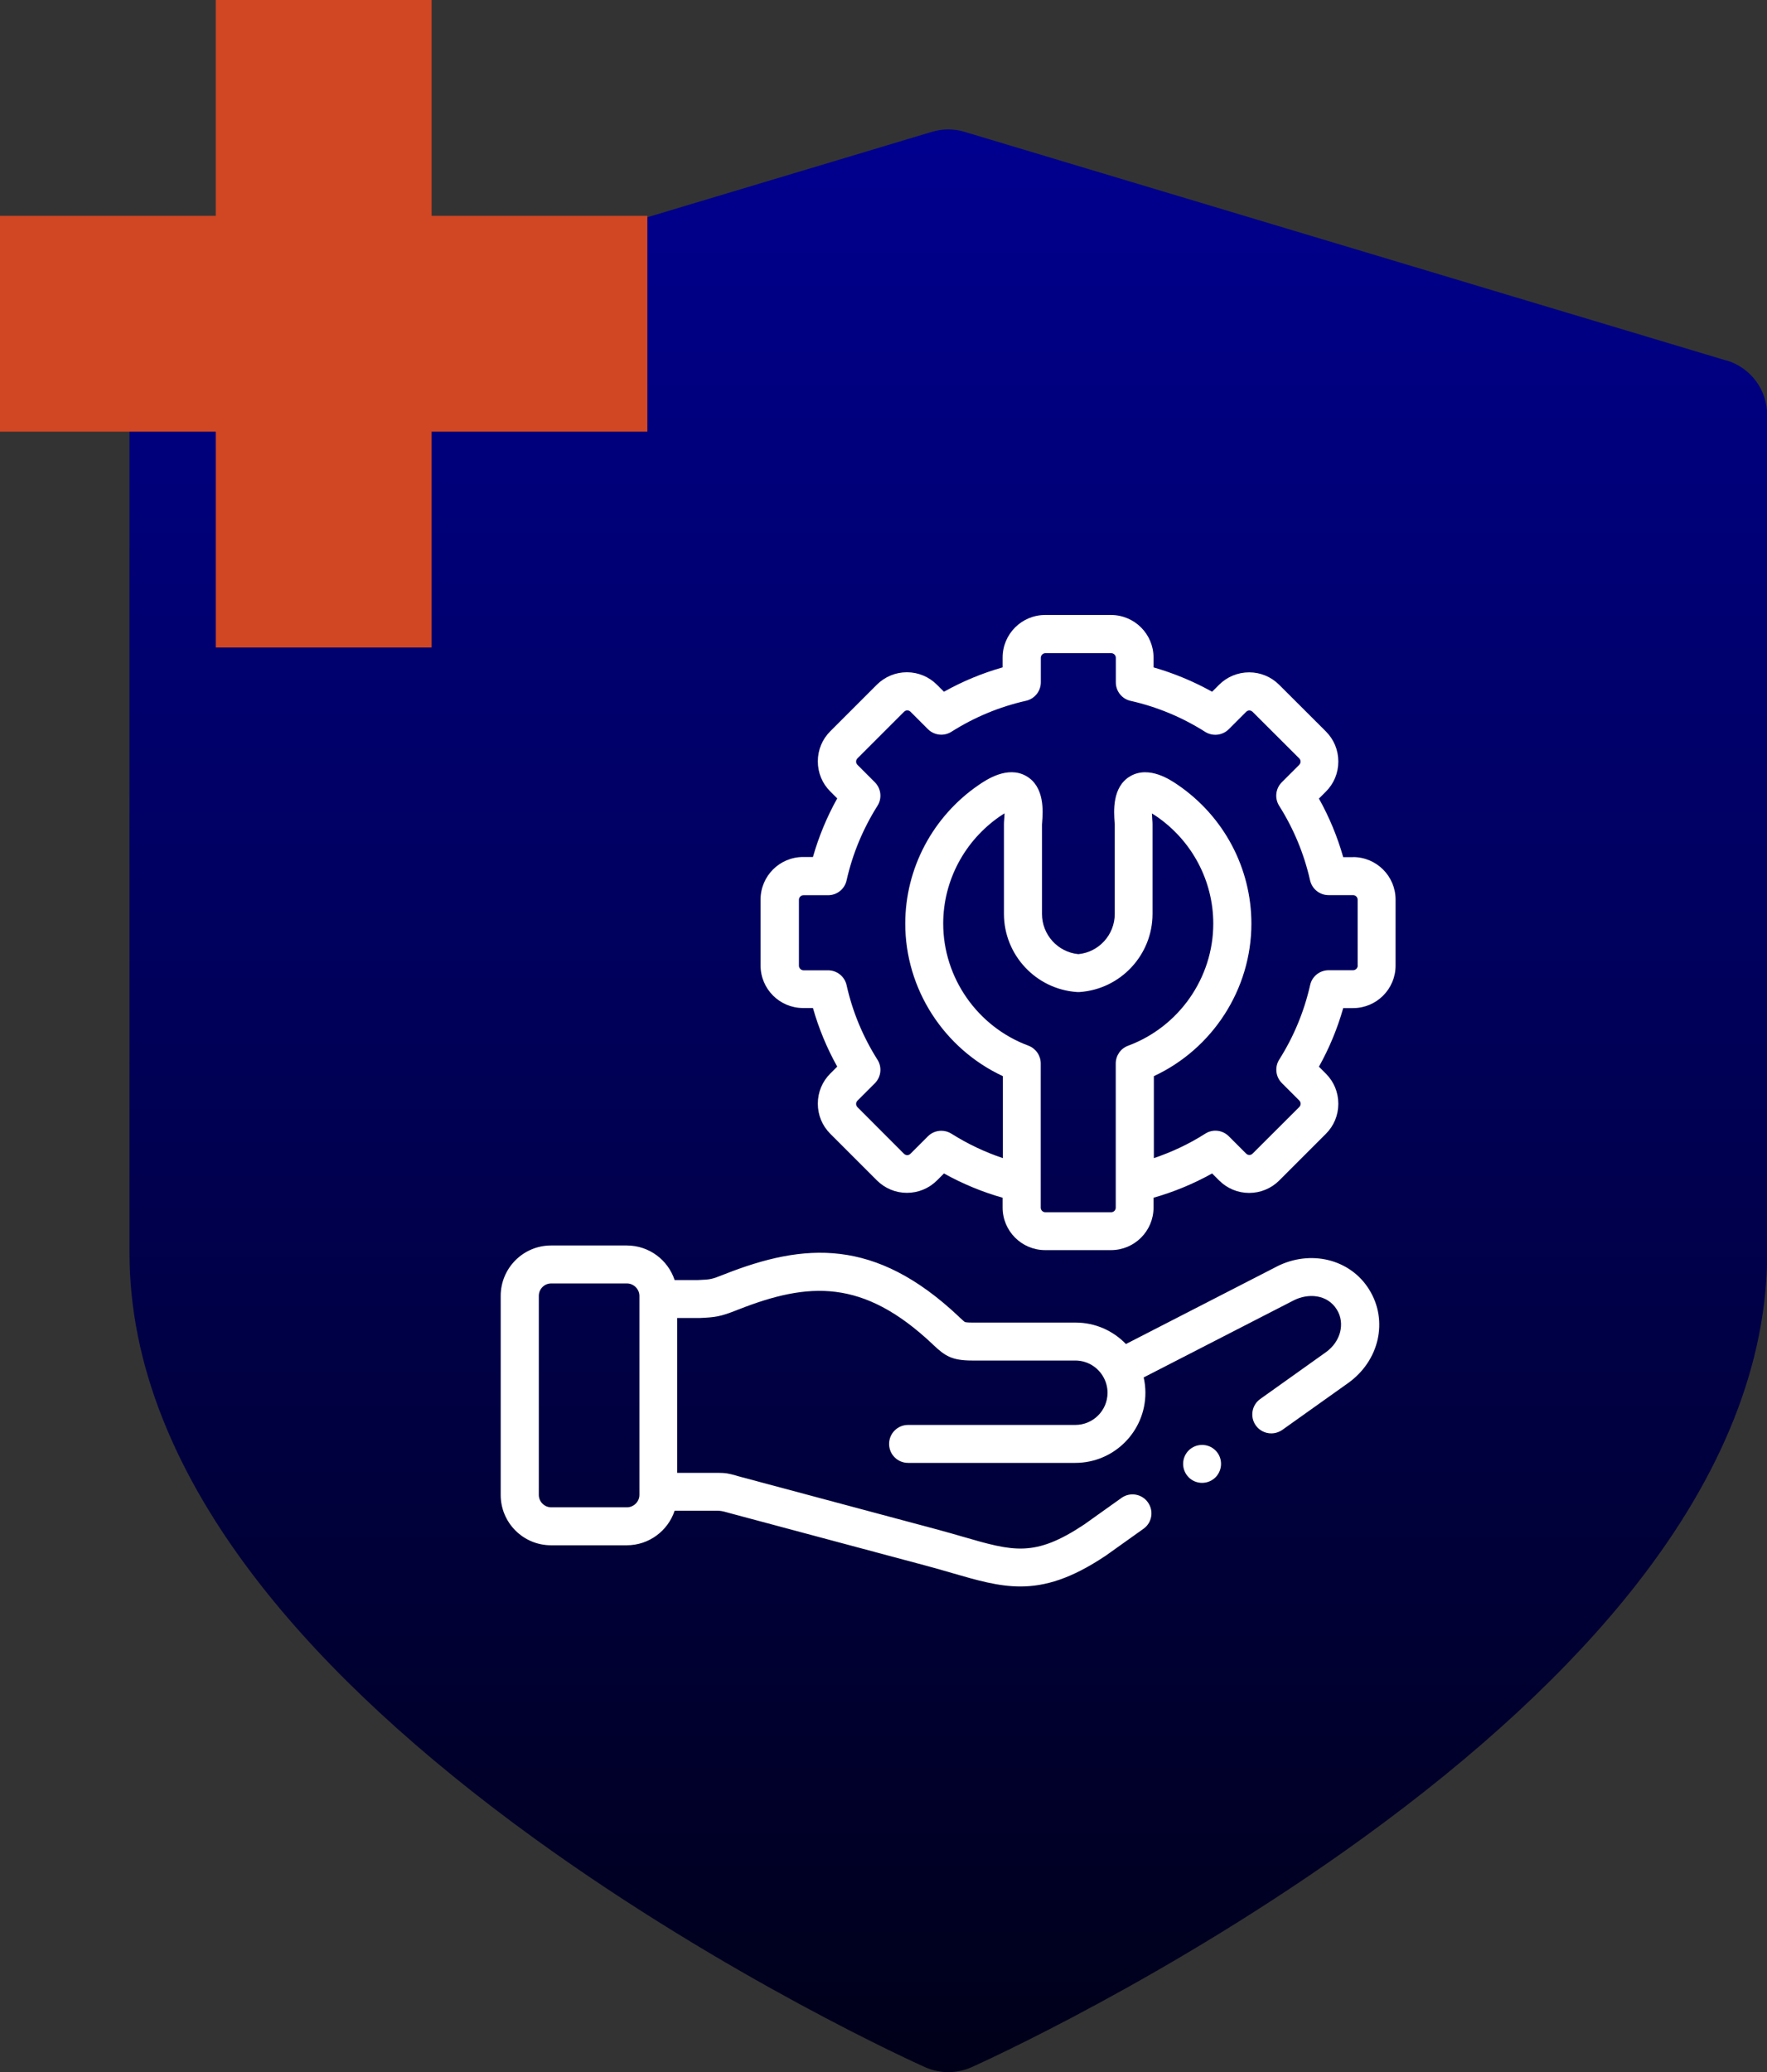
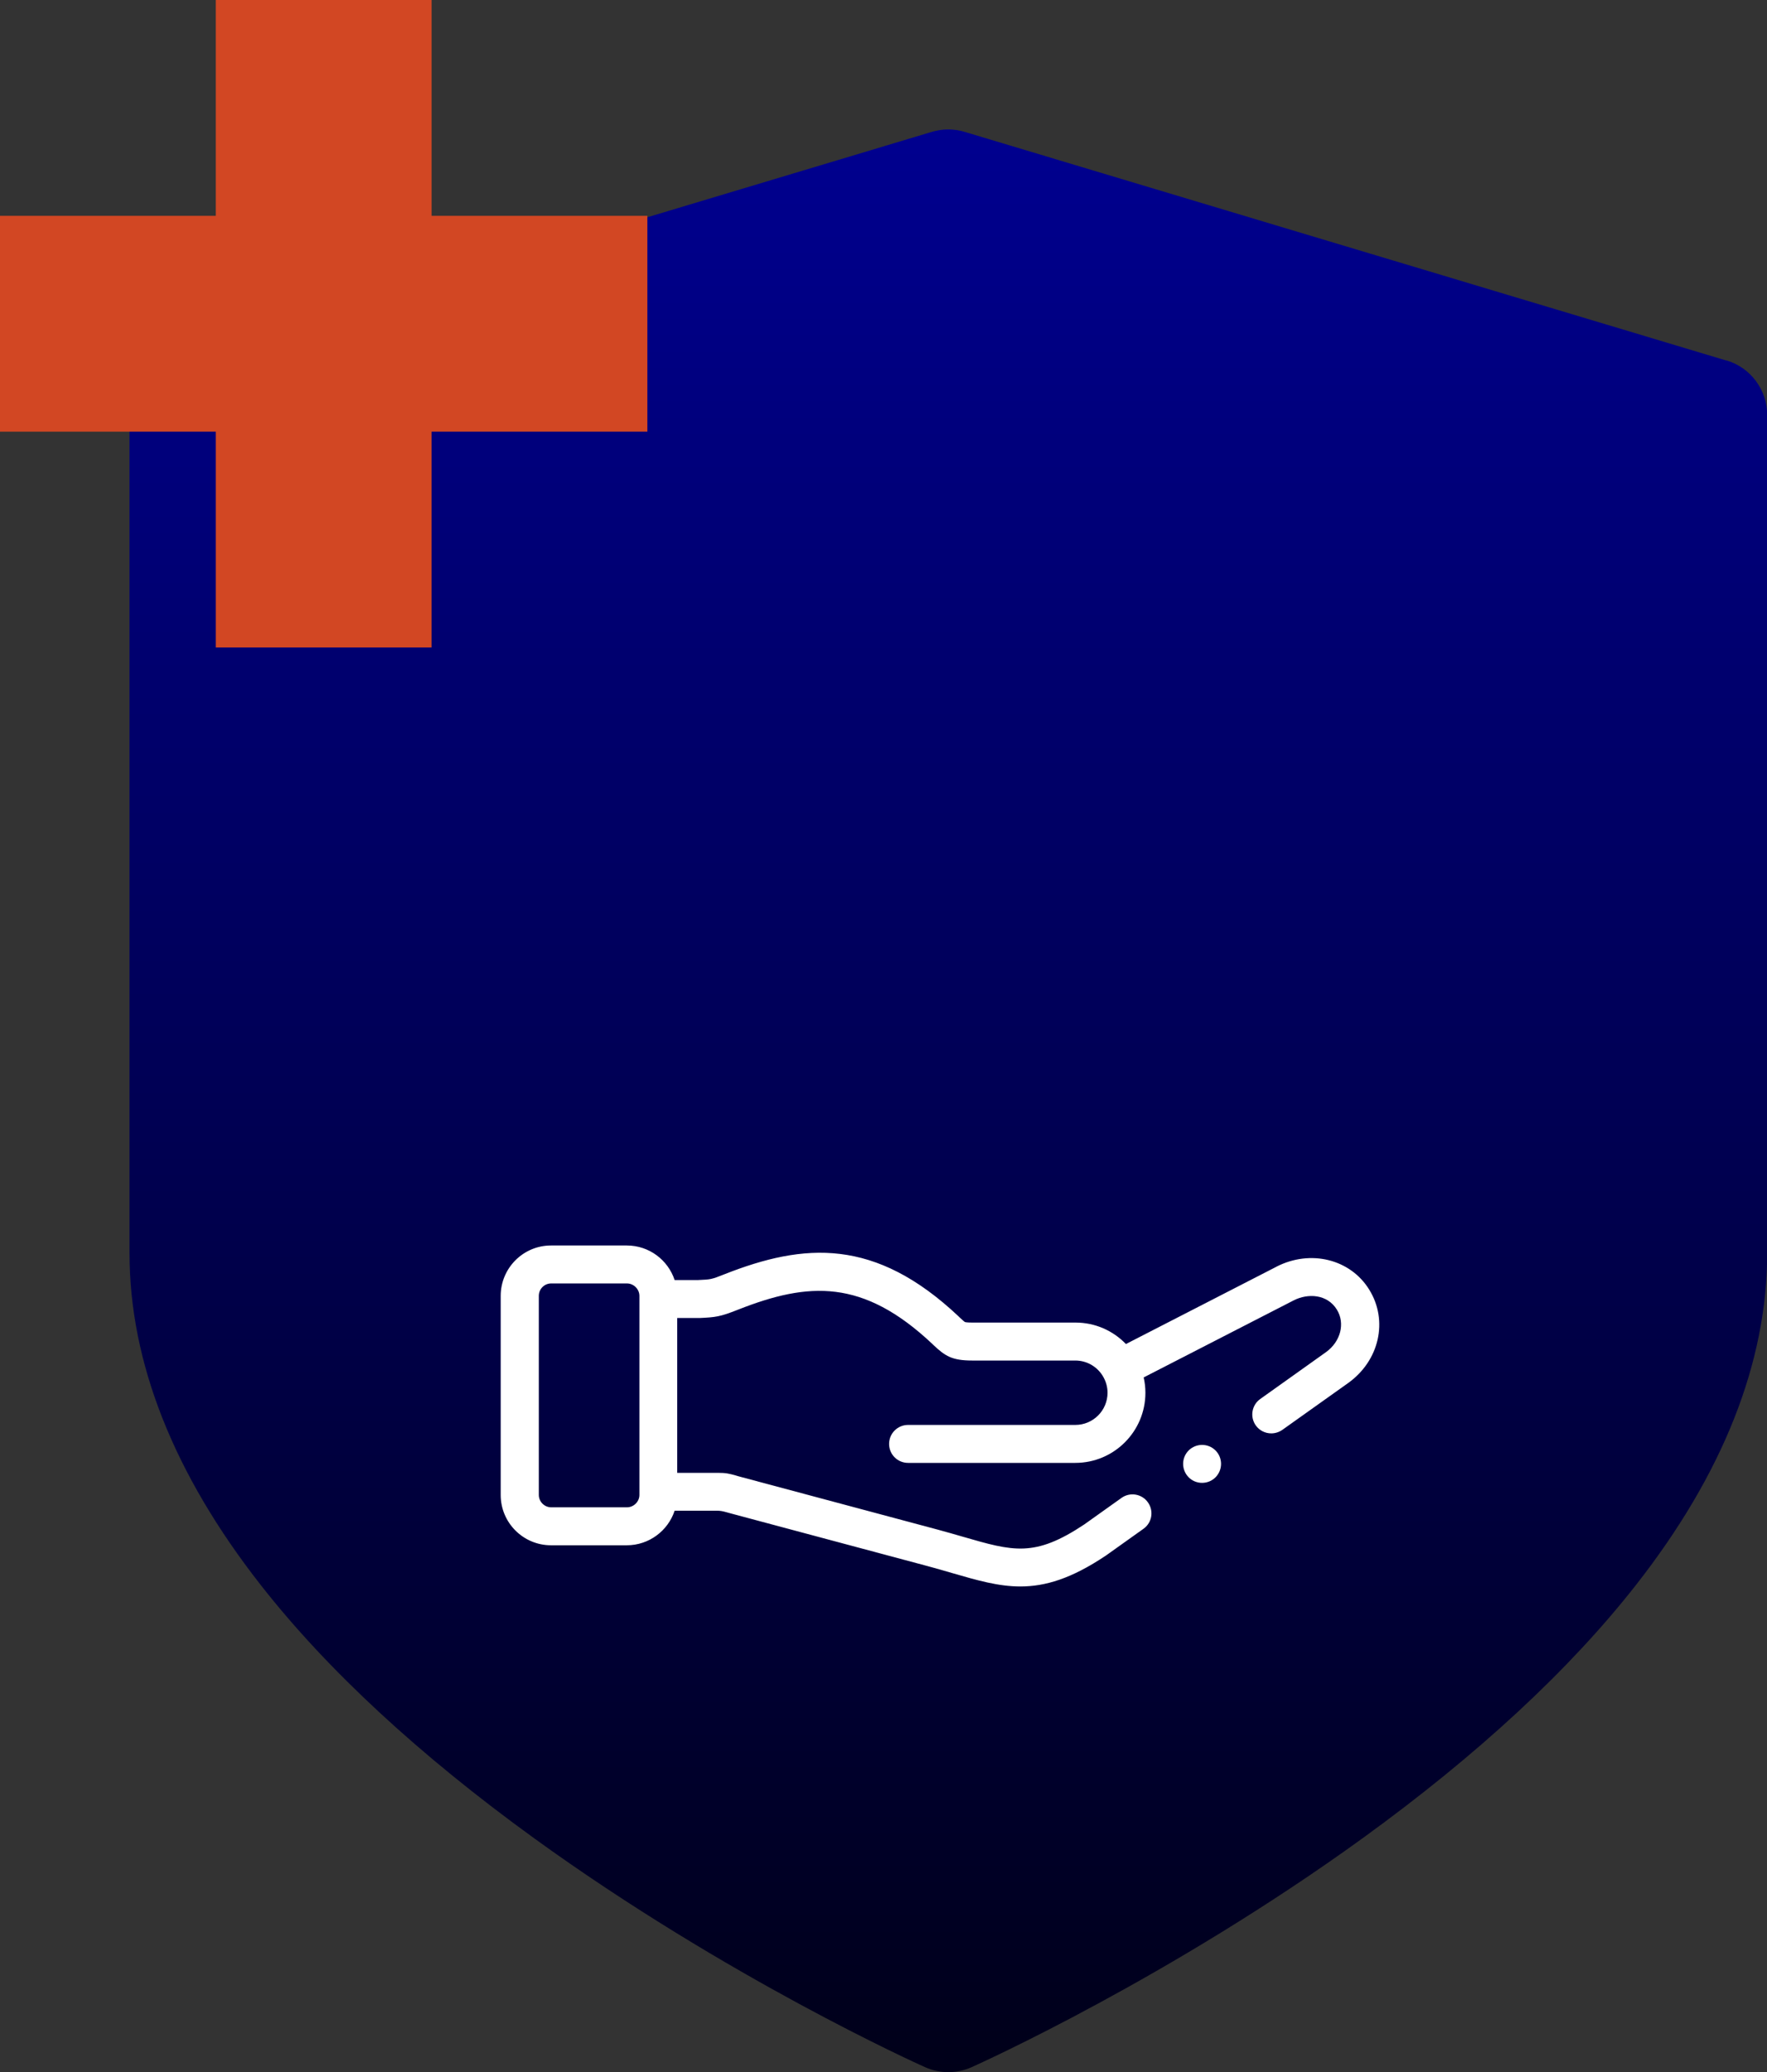
<svg xmlns="http://www.w3.org/2000/svg" version="1.1" viewBox="0 0 213.23 250">
  <rect x="0" y="0" width="213.23" height="250" fill="#333333" stroke="none" />
  <defs>
    <style>
      .cls-1 {
        fill: #d24723;
      }

      .cls-2 {
        fill: #fff;
      }

      .cls-3 {
        fill: url(#Degradado_sin_nombre_105);
      }
    </style>
    <linearGradient id="Degradado_sin_nombre_105" data-name="Degradado sin nombre 105" x1="114.43" y1="250" x2="114.43" y2="15.63" gradientUnits="userSpaceOnUse">
      <stop offset="0" stop-color="#000019" />
      <stop offset="1" stop-color="#00008f" />
    </linearGradient>
  </defs>
  <g>
    <g id="Capa_1">
      <g>
        <path class="cls-3" d="M208.33,43.5L116.4,15.91c-1.29-.39-2.66-.39-3.95,0L20.52,43.5c-2.9.87-4.89,3.54-4.89,6.58v101.13c0,13.15,5.33,26.62,15.83,40.02,8.02,10.24,19.12,20.51,32.98,30.55,23.29,16.86,46.22,27.2,47.19,27.63.89.4,1.85.6,2.81.6s1.91-.2,2.81-.6c.96-.43,23.9-10.77,47.19-27.63,13.86-10.04,24.96-20.31,32.98-30.55,10.5-13.4,15.83-26.87,15.83-40.02V50.07c0-3.03-1.99-5.71-4.89-6.58Z" />
        <polygon class="cls-1" points="78.12 26.04 52.08 26.04 52.08 0 26.04 0 26.04 26.04 0 26.04 0 52.08 26.04 52.08 26.04 78.12 52.08 78.12 52.08 52.08 78.12 52.08 78.12 26.04" />
        <g>
-           <path class="cls-2" d="M163.28,103.42h-1.19c-.7-2.47-1.68-4.83-2.93-7.07l.84-.84c.97-.97,1.5-2.25,1.5-3.63s-.53-2.66-1.5-3.63l-5.63-5.62c-.97-.97-2.26-1.51-3.63-1.51s-2.67.54-3.63,1.5l-.84.84c-2.24-1.25-4.61-2.23-7.07-2.94v-1.19c0-2.83-2.3-5.13-5.13-5.13h-7.95c-2.83,0-5.13,2.3-5.13,5.13v1.19c-2.46.7-4.83,1.68-7.08,2.94l-.84-.84c-.97-.97-2.26-1.51-3.63-1.51-1.38,0-2.66.54-3.63,1.5l-5.62,5.62c-.97.97-1.5,2.25-1.5,3.63s.53,2.66,1.5,3.63l.84.84c-1.25,2.24-2.23,4.61-2.93,7.07h-1.19c-2.83,0-5.13,2.3-5.13,5.13v7.96c0,2.83,2.3,5.13,5.13,5.13h1.19c.7,2.46,1.68,4.83,2.93,7.07l-.84.84c-.97.97-1.5,2.25-1.5,3.63s.53,2.66,1.5,3.63l5.62,5.62c.97.97,2.26,1.51,3.63,1.51h0c1.38,0,2.67-.54,3.63-1.5l.84-.84c2.25,1.25,4.61,2.23,7.08,2.93v1.19c0,2.83,2.3,5.13,5.13,5.13h7.95c2.83,0,5.13-2.3,5.13-5.13v-1.19c2.46-.7,4.83-1.68,7.07-2.93l.84.84c.97.97,2.26,1.51,3.63,1.51s2.67-.54,3.63-1.5l5.63-5.63c.97-.97,1.5-2.25,1.5-3.63s-.53-2.66-1.5-3.63l-.84-.84c1.25-2.24,2.23-4.6,2.93-7.07h1.19c2.83,0,5.13-2.3,5.13-5.13v-7.96c0-2.83-2.3-5.13-5.13-5.13h0ZM134.64,145.71c0,.3-.25.55-.55.55h-7.95c-.3,0-.55-.25-.55-.55v-17.4c0-.96-.6-1.81-1.49-2.15-6.15-2.28-10.28-8.2-10.28-14.73,0-5.17,2.58-10.02,6.89-12.97.19-.13.36-.24.51-.33,0,.3-.03.58-.04.73-.02.23-.03.42-.03.6v10.8c0,4.96,3.87,9.1,8.82,9.43.1,0,.2,0,.3,0,4.94-.33,8.81-4.47,8.81-9.43v-10.8c0-.18-.01-.36-.03-.59-.01-.15-.03-.43-.04-.73.15.09.32.2.51.33,4.32,2.95,6.89,7.8,6.89,12.97,0,6.53-4.13,12.45-10.28,14.73-.9.33-1.49,1.19-1.49,2.15v17.4h0ZM163.84,116.51c0,.29-.26.55-.55.55h-2.96c-1.07,0-2,.74-2.23,1.78-.72,3.2-1.98,6.23-3.73,9-.57.9-.44,2.08.32,2.84l2.1,2.1c.14.14.16.3.16.39s-.02.25-.16.39l-5.64,5.63c-.13.13-.28.16-.38.16s-.26-.03-.39-.16l-2.1-2.1c-.76-.76-1.94-.89-2.84-.31-1.95,1.24-4.03,2.22-6.2,2.95v-9.89c7.1-3.3,11.77-10.51,11.77-18.4,0-6.69-3.32-12.95-8.89-16.75-.85-.58-3.44-2.35-5.71-1.05-2.23,1.28-2,4.29-1.91,5.57,0,.11.02.21.02.26v10.8c0,2.51-1.91,4.61-4.39,4.85-2.48-.24-4.39-2.34-4.39-4.85v-10.79c0-.07.01-.16.02-.27.1-1.28.32-4.29-1.91-5.57-2.27-1.31-4.86.47-5.72,1.05-5.56,3.8-8.89,10.07-8.89,16.75,0,7.89,4.67,15.09,11.78,18.4v9.89c-2.17-.73-4.25-1.71-6.21-2.95-.38-.24-.8-.35-1.22-.35-.59,0-1.18.23-1.62.67l-2.11,2.11c-.13.13-.28.16-.38.16s-.26-.03-.39-.16l-5.62-5.63c-.14-.14-.16-.3-.16-.39s.02-.25.16-.39l2.1-2.1c.76-.76.89-1.94.32-2.84-1.76-2.78-3.02-5.81-3.73-9-.23-1.04-1.16-1.79-2.23-1.79h-2.97c-.29,0-.55-.26-.55-.55v-7.96c0-.3.25-.55.55-.55h2.97c1.07,0,2-.74,2.23-1.79.72-3.19,1.97-6.21,3.73-9,.57-.9.44-2.08-.32-2.84l-2.1-2.1c-.14-.14-.16-.3-.16-.39s.02-.25.16-.39l5.63-5.63c.13-.13.28-.16.38-.16s.26.03.39.16l2.1,2.1c.76.76,1.94.89,2.84.32,2.78-1.76,5.81-3.02,9.01-3.74,1.04-.24,1.78-1.16,1.78-2.23v-2.96c0-.3.25-.55.55-.55h7.95c.3,0,.55.25.55.55v2.97c0,1.07.74,2,1.78,2.23,3.2.72,6.22,1.98,9,3.74.9.57,2.09.44,2.84-.31l2.11-2.11c.13-.13.28-.16.38-.16s.26.03.39.16l5.63,5.62c.14.14.16.3.16.39s-.02.25-.16.39l-2.1,2.1c-.76.76-.89,1.94-.32,2.84,1.75,2.77,3.01,5.8,3.73,9,.24,1.04,1.16,1.78,2.23,1.78h2.96c.3,0,.55.25.55.55v7.96h0Z" />
          <path class="cls-2" d="M143.44,175c-.89.89-.89,2.34,0,3.24.45.45,1.03.67,1.62.67s1.17-.22,1.62-.67h0c.89-.9.89-2.35,0-3.24s-2.35-.89-3.24,0h0Z" />
          <path class="cls-2" d="M154.04,152.83l-18.17,9.33c-1.54-1.6-3.7-2.59-6.09-2.59h-12.45c-.7,0-.87-.06-.88-.06-.1-.05-.42-.35-.68-.59l-.11-.11c-10.07-9.48-18.58-8.88-28.26-5.06-1.57.62-1.6.62-3.17.69h-2.82c-.8-2.42-3.08-4.17-5.77-4.17h-9.15c-3.35,0-6.07,2.73-6.07,6.08v24.02c0,3.35,2.72,6.07,6.07,6.07h9.15c2.68,0,4.97-1.75,5.77-4.17h5.15q.45,0,.98.15c.19.05.43.12.73.2l23.69,6.34c1.04.28,2,.56,2.93.83,3.03.88,5.59,1.62,8.24,1.62,3.01,0,6.15-.94,10.28-3.7.02-.01.04-.03.06-.04l4.52-3.22c1.03-.73,1.27-2.16.53-3.19-.73-1.03-2.16-1.27-3.19-.53l-4.49,3.2c-6,3.99-8.54,3.25-14.68,1.47-.95-.27-1.92-.56-3.01-.85l-23.69-6.34c-.28-.07-.5-.14-.67-.19-.86-.24-1.19-.32-2.23-.32h-4.84v-18.68h2.47s.07,0,.1,0h.13c1.92-.09,2.46-.14,4.65-1.01,8.5-3.35,15.06-3.75,23.44,4.14l.11.11c1.43,1.35,2.26,1.89,4.69,1.89h12.45c1.46,0,2.74.81,3.4,2.01,0,.01.02.03.02.04.3.55.47,1.18.47,1.84,0,2.14-1.74,3.88-3.89,3.88h-20.18c-1.26,0-2.29,1.02-2.29,2.29s1.02,2.29,2.29,2.29h20.18c4.67,0,8.46-3.79,8.46-8.46,0-.63-.07-1.25-.21-1.85l18.09-9.29c1.71-.88,4.05-.78,5.22,1.1,1.03,1.66.46,3.87-1.31,5.14l-7.93,5.65c-1.03.73-1.27,2.16-.54,3.19.45.63,1.15.96,1.87.96.46,0,.92-.14,1.33-.42l7.94-5.65c3.77-2.69,4.87-7.53,2.55-11.27-2.27-3.69-7.09-4.88-11.2-2.77h0ZM77.16,180.37c0,.81-.69,1.49-1.5,1.49h-9.15c-.81,0-1.49-.68-1.49-1.49v-24.02c0-.83.67-1.5,1.49-1.5h9.15c.81,0,1.5.69,1.5,1.5v24.02Z" />
        </g>
      </g>
    </g>
  </g>
</svg>